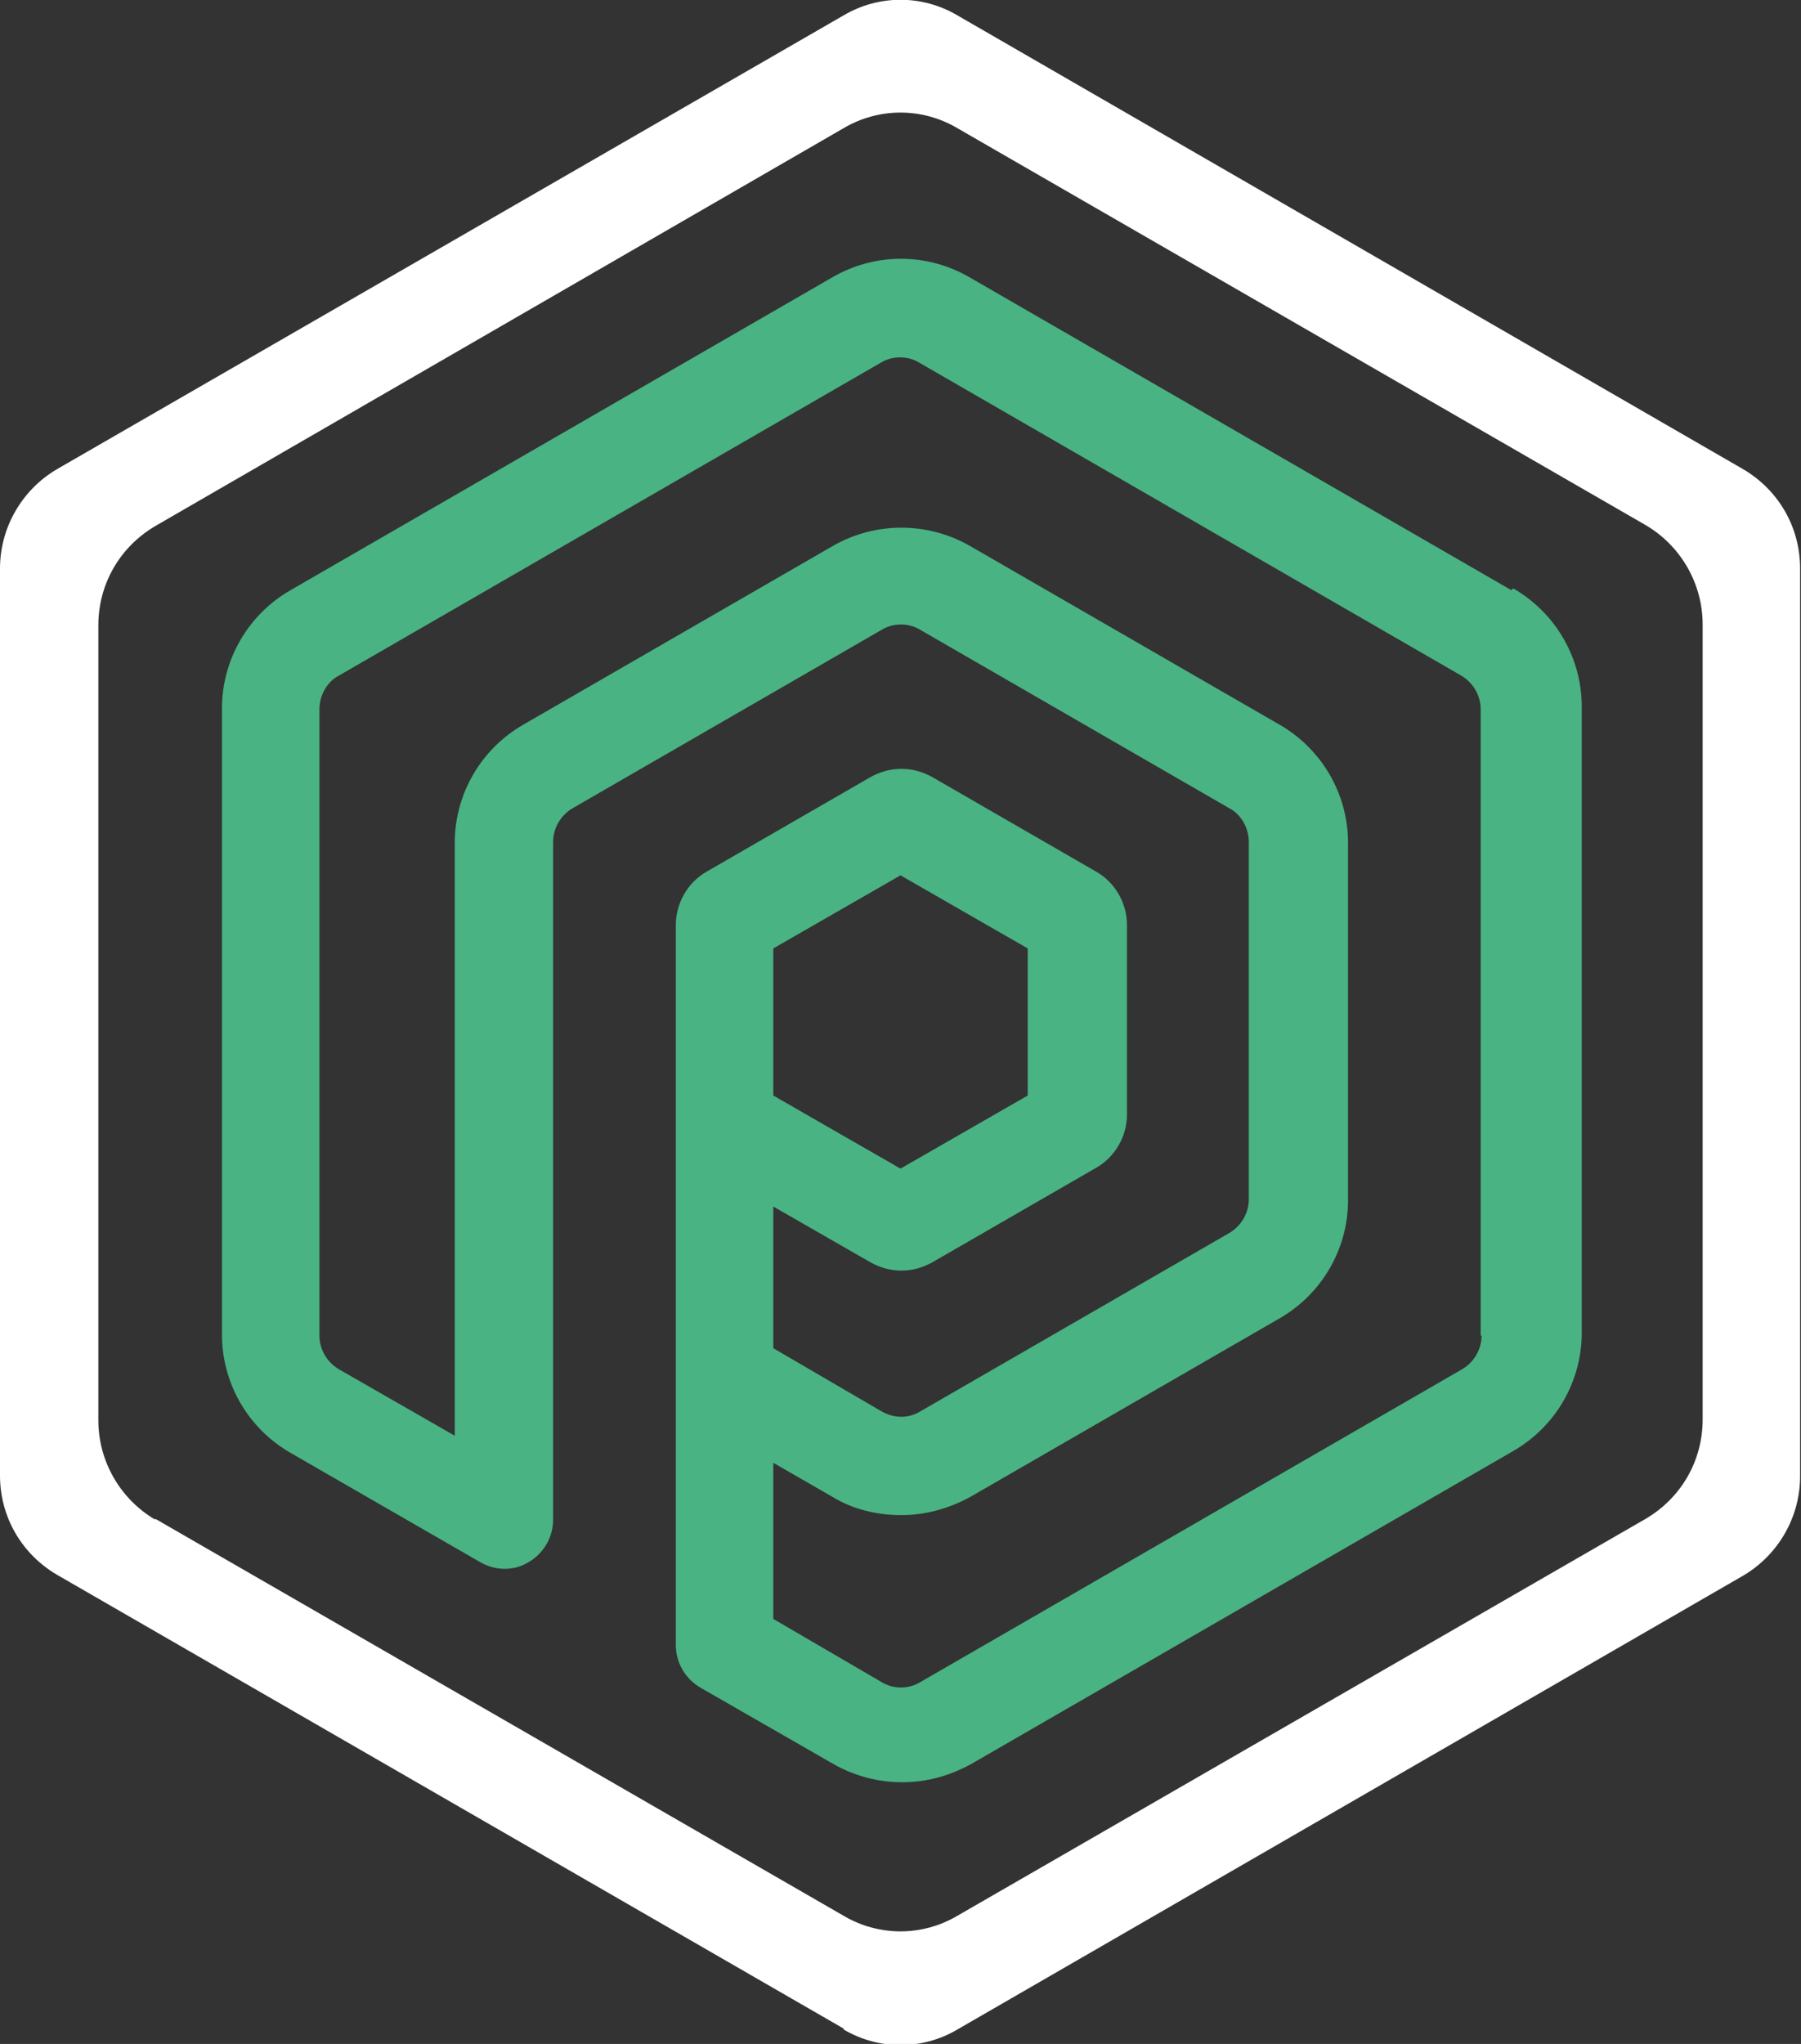
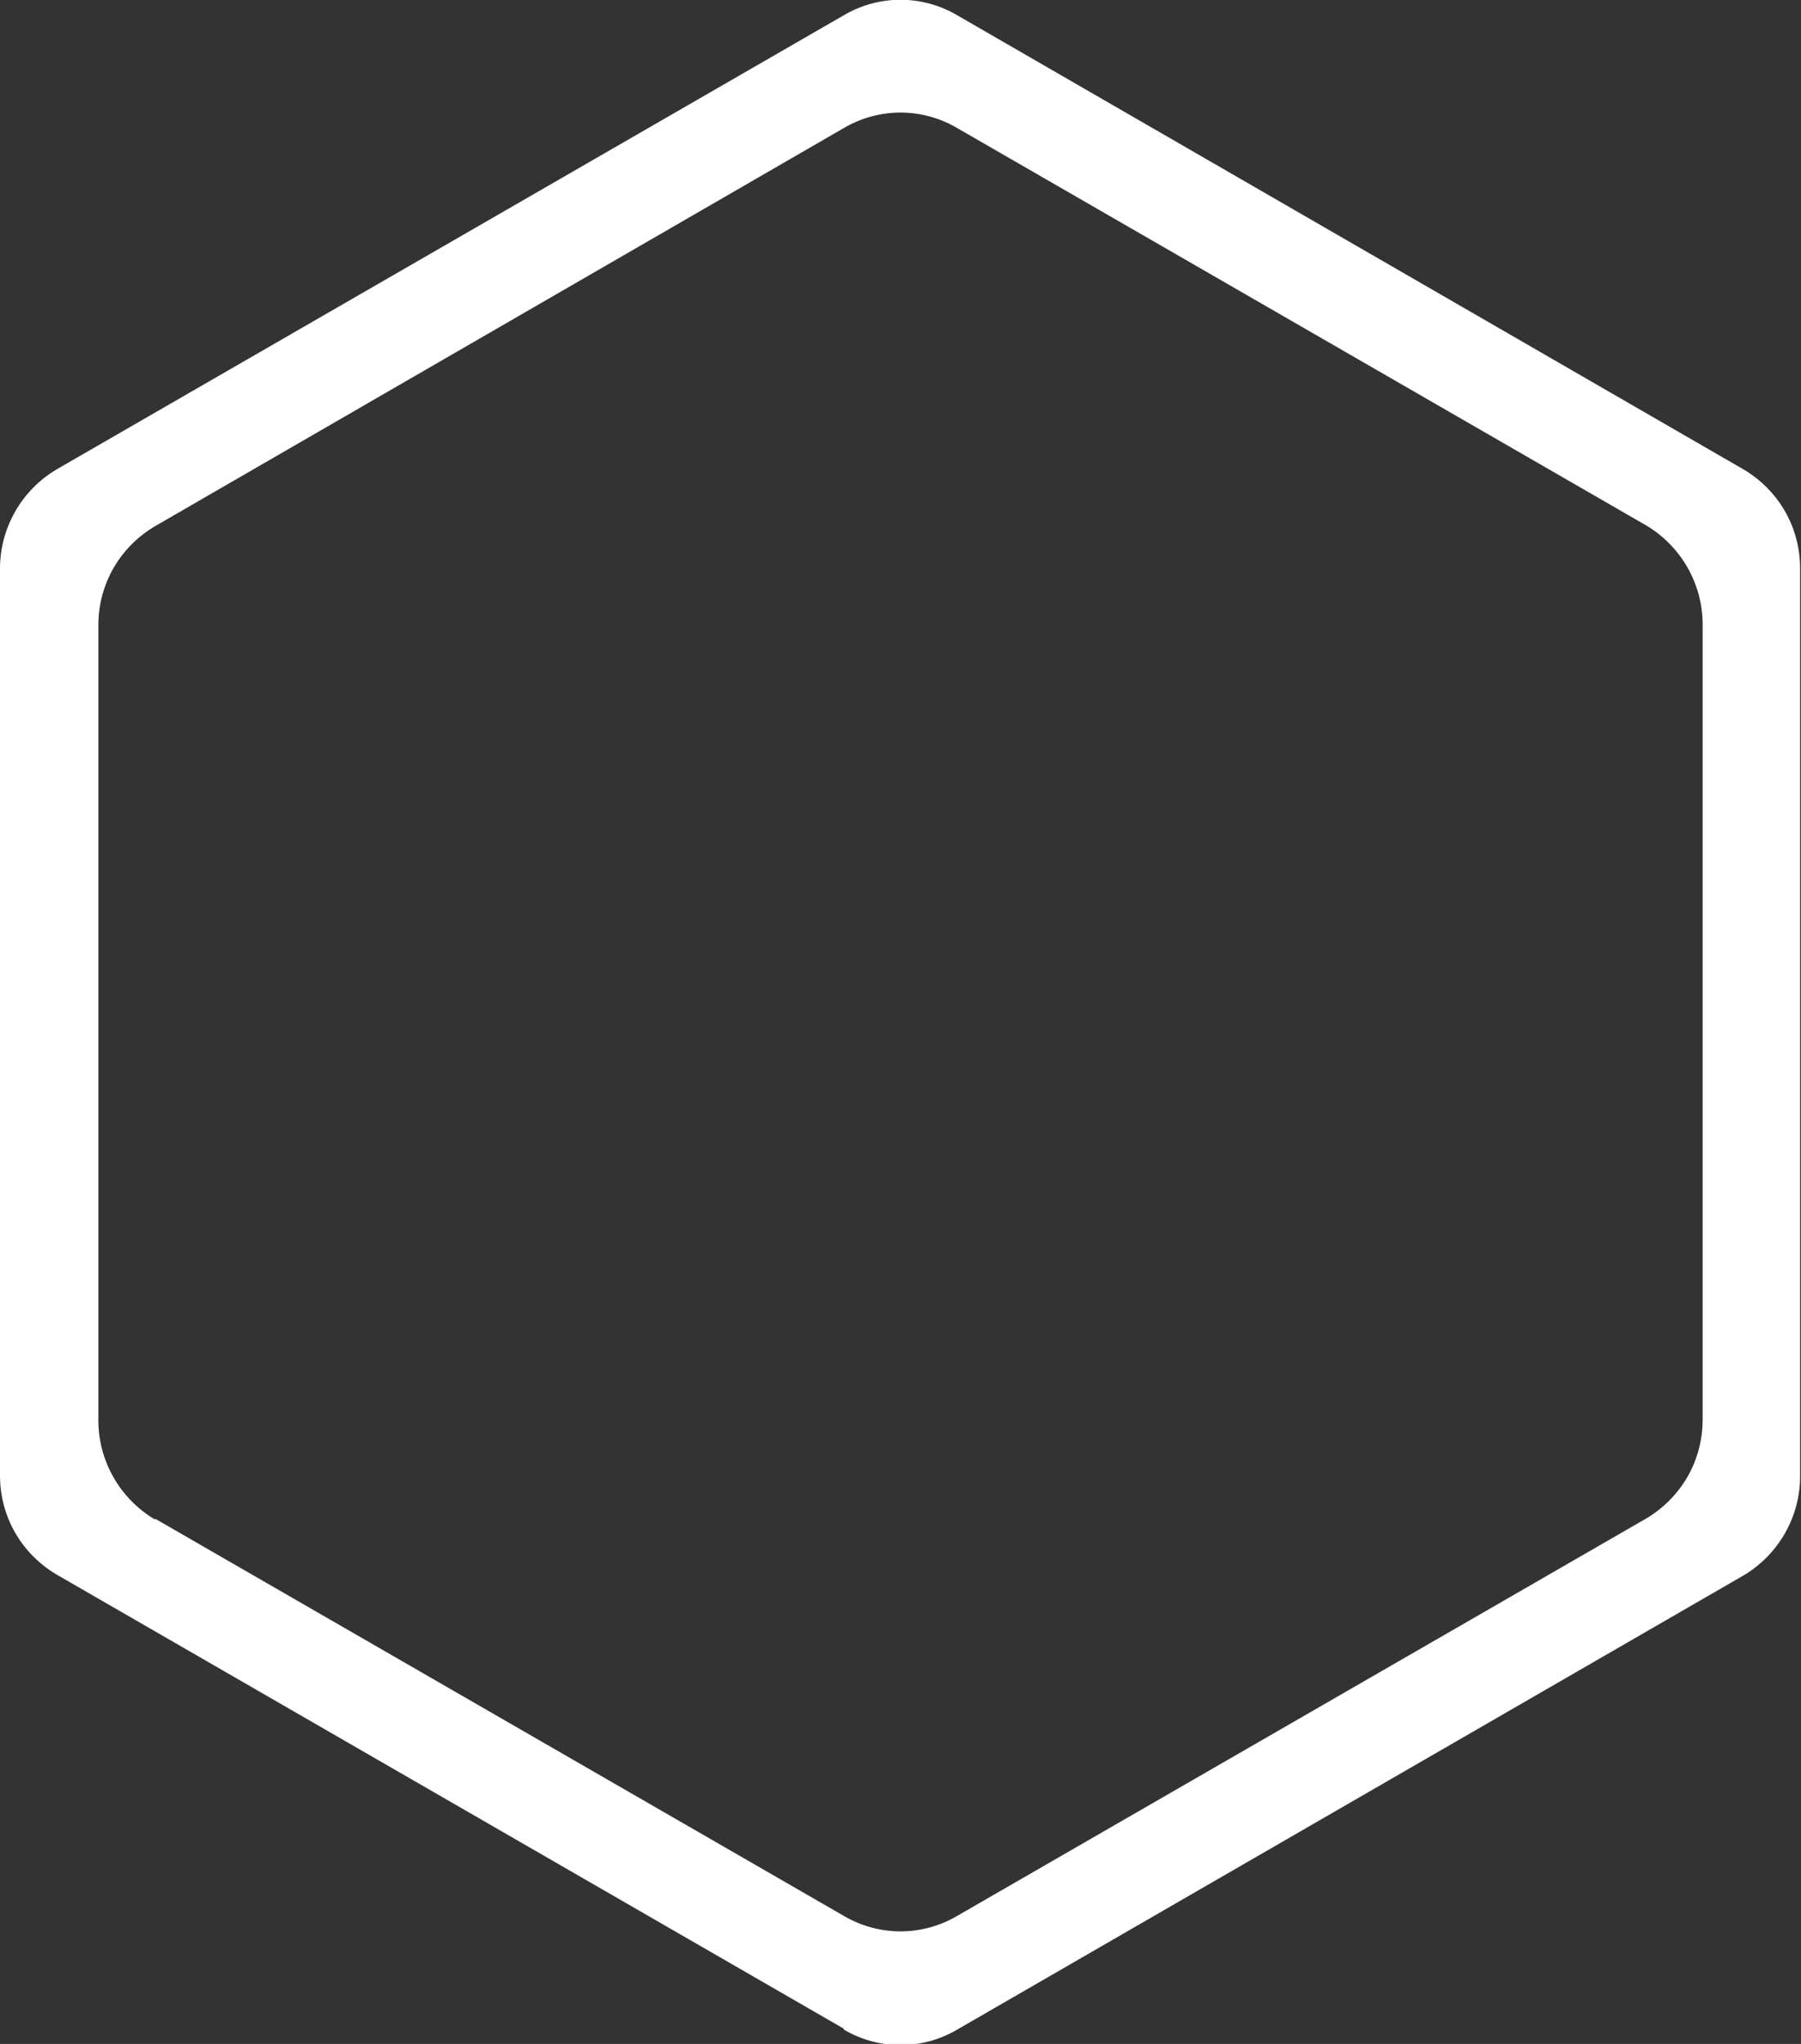
<svg xmlns="http://www.w3.org/2000/svg" id="Camada_1" viewBox="0 0 199.6 226.5">
  <rect x="0" y="0" width="199.6" height="226.5" fill="#333333" stroke="none" />
  <defs>
    <style>      .st0 {        fill: #49b383;      }      .st1 {        fill: #fff;      }    </style>
  </defs>
-   <path class="st0" d="M167.5,65.4l-60.1-34.7c-4.7-2.7-10.4-2.7-15.1,0l-60.1,34.7c-4.7,2.7-7.6,7.7-7.6,13.1v69.4c0,5.4,2.9,10.4,7.6,13.1l21,12.1c1.7,1,3.8,1,5.4,0,1.7-1,2.7-2.8,2.7-4.7v-56.2c0-.2,0-.5,0-.7v-18.2c0-1.5.8-2.9,2.1-3.7l34.3-19.8c1.3-.8,3-.8,4.3,0l34.3,19.8c1.3.7,2.1,2.2,2.1,3.7v39.6c0,1.5-.8,2.9-2.1,3.7l-34.3,19.8c-1.3.8-2.9.8-4.3,0l-12-7v-15.7l10.8,6.2c1.1.6,2.2.9,3.4.9s2.3-.3,3.4-.9l18.2-10.5c2.1-1.2,3.4-3.5,3.4-5.9v-21c0-2.4-1.3-4.7-3.4-5.9l-18.2-10.5c-1.1-.6-2.2-.9-3.4-.9s-2.3.3-3.4.9l-18.2,10.5c-2.1,1.2-3.4,3.5-3.4,5.9v17.1c0,.2,0,.5,0,.7v62c0,1.9,1,3.7,2.7,4.7l14.8,8.5c2.3,1.3,4.9,2,7.6,2s5.2-.7,7.6-2l60.1-34.7c4.7-2.7,7.6-7.7,7.6-13.1v-69.4c0-5.4-2.9-10.4-7.6-13.1ZM85.7,105.1l14.1-8.1,14.1,8.1v16.3l-14.1,8.1-14.1-8.1v-16.3ZM164.2,148c0,1.5-.8,2.9-2.1,3.7l-60.1,34.7c-1.3.8-3,.8-4.3,0l-12-7v-17.3l6.6,3.8c2.3,1.4,5,2,7.6,2s5.2-.7,7.6-2l34.3-19.8c4.7-2.7,7.6-7.7,7.6-13.1v-39.6c0-5.4-2.9-10.4-7.6-13.1l-34.3-19.8c-4.7-2.7-10.5-2.7-15.2,0l-34.3,19.8c-4.7,2.7-7.6,7.7-7.6,13.1v39.6c0,.4,0,.8,0,1.2v24.9s-12.9-7.4-12.9-7.4c-1.3-.8-2.1-2.2-2.1-3.7v-69.4c0-1.5.8-3,2.1-3.7l60.1-34.7c1.3-.8,3-.8,4.3,0l60.1,34.7c1.3.8,2.1,2.2,2.1,3.7v69.4Z" />
  <path class="st1" d="M93.5,224.8L6.3,174.5c-3.9-2.3-6.3-6.4-6.3-11V63c0-4.5,2.4-8.7,6.3-11L93.5,1.7c3.9-2.3,8.7-2.3,12.6,0l87.1,50.3c3.9,2.3,6.3,6.4,6.3,11v100.6c0,4.5-2.4,8.7-6.3,11l-87.1,50.3c-3.9,2.3-8.7,2.3-12.6,0ZM17.2,168.3l76.3,44c3.9,2.3,8.7,2.3,12.6,0l76.3-44c3.9-2.3,6.3-6.4,6.3-11v-88.1c0-4.5-2.4-8.7-6.3-11L106.1,14.2c-3.9-2.3-8.7-2.3-12.6,0L17.2,58.3c-3.9,2.3-6.3,6.4-6.3,11v88.1c0,4.5,2.4,8.7,6.3,11Z" />
</svg>